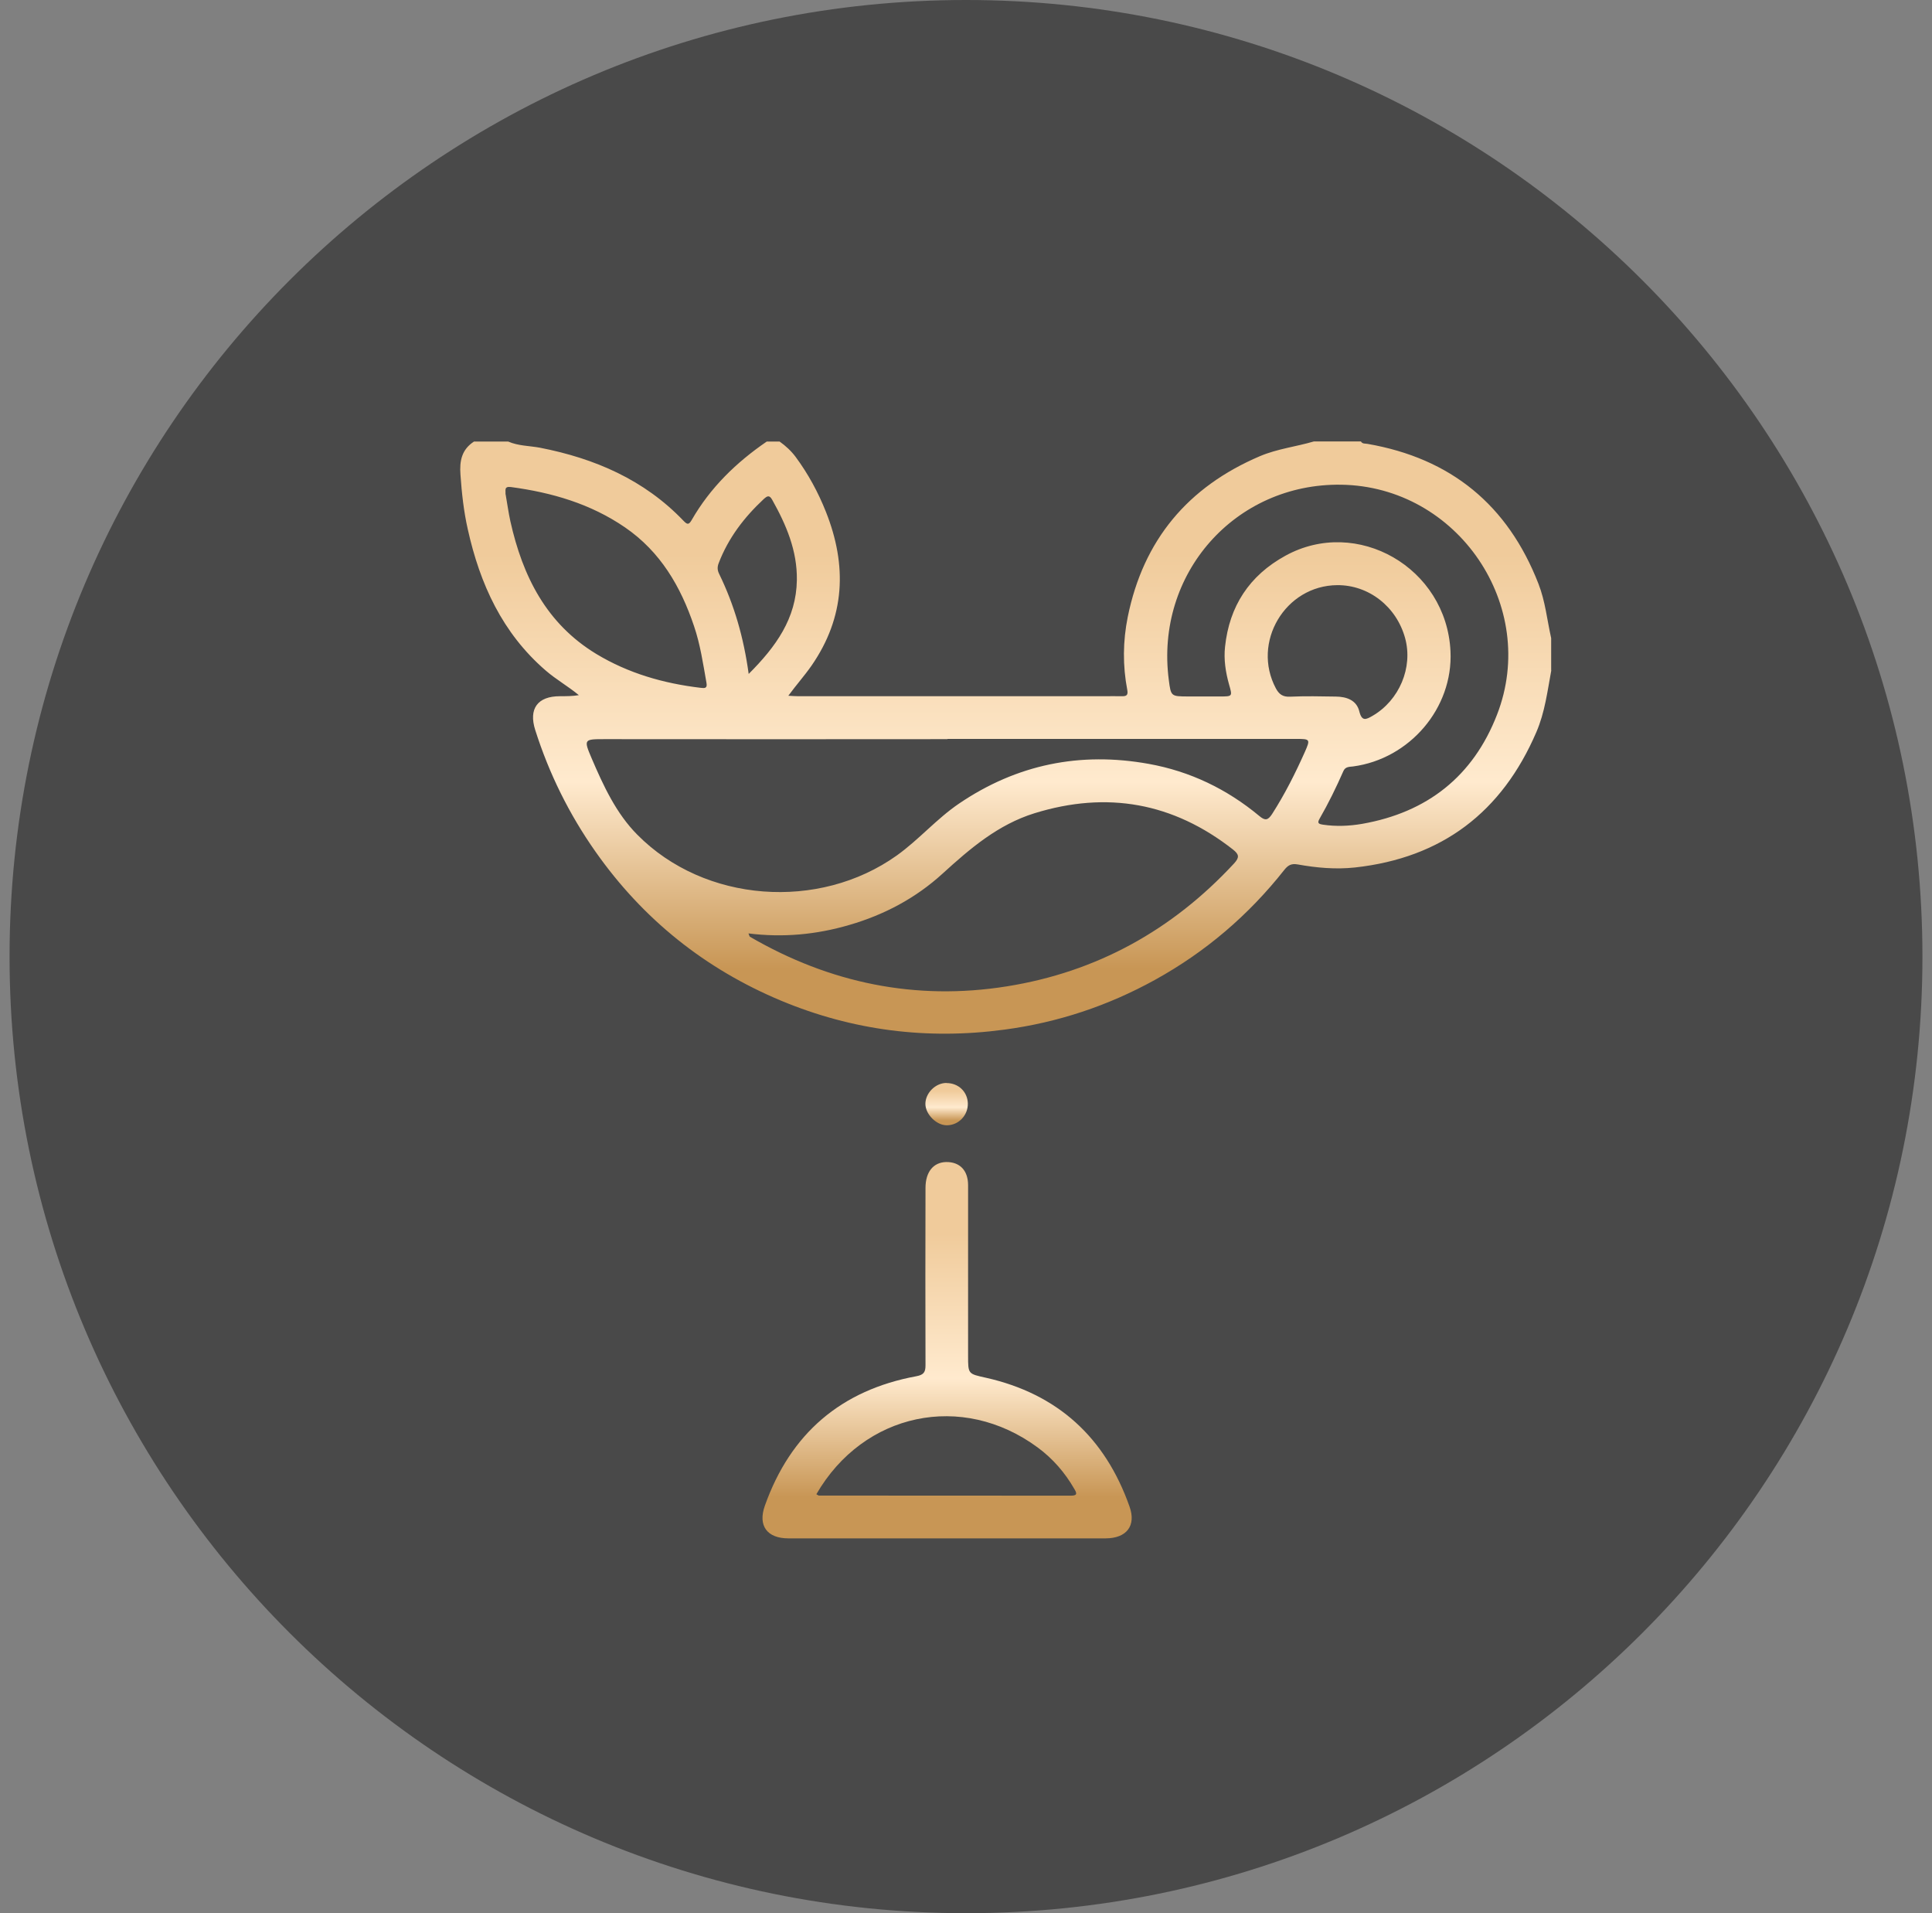
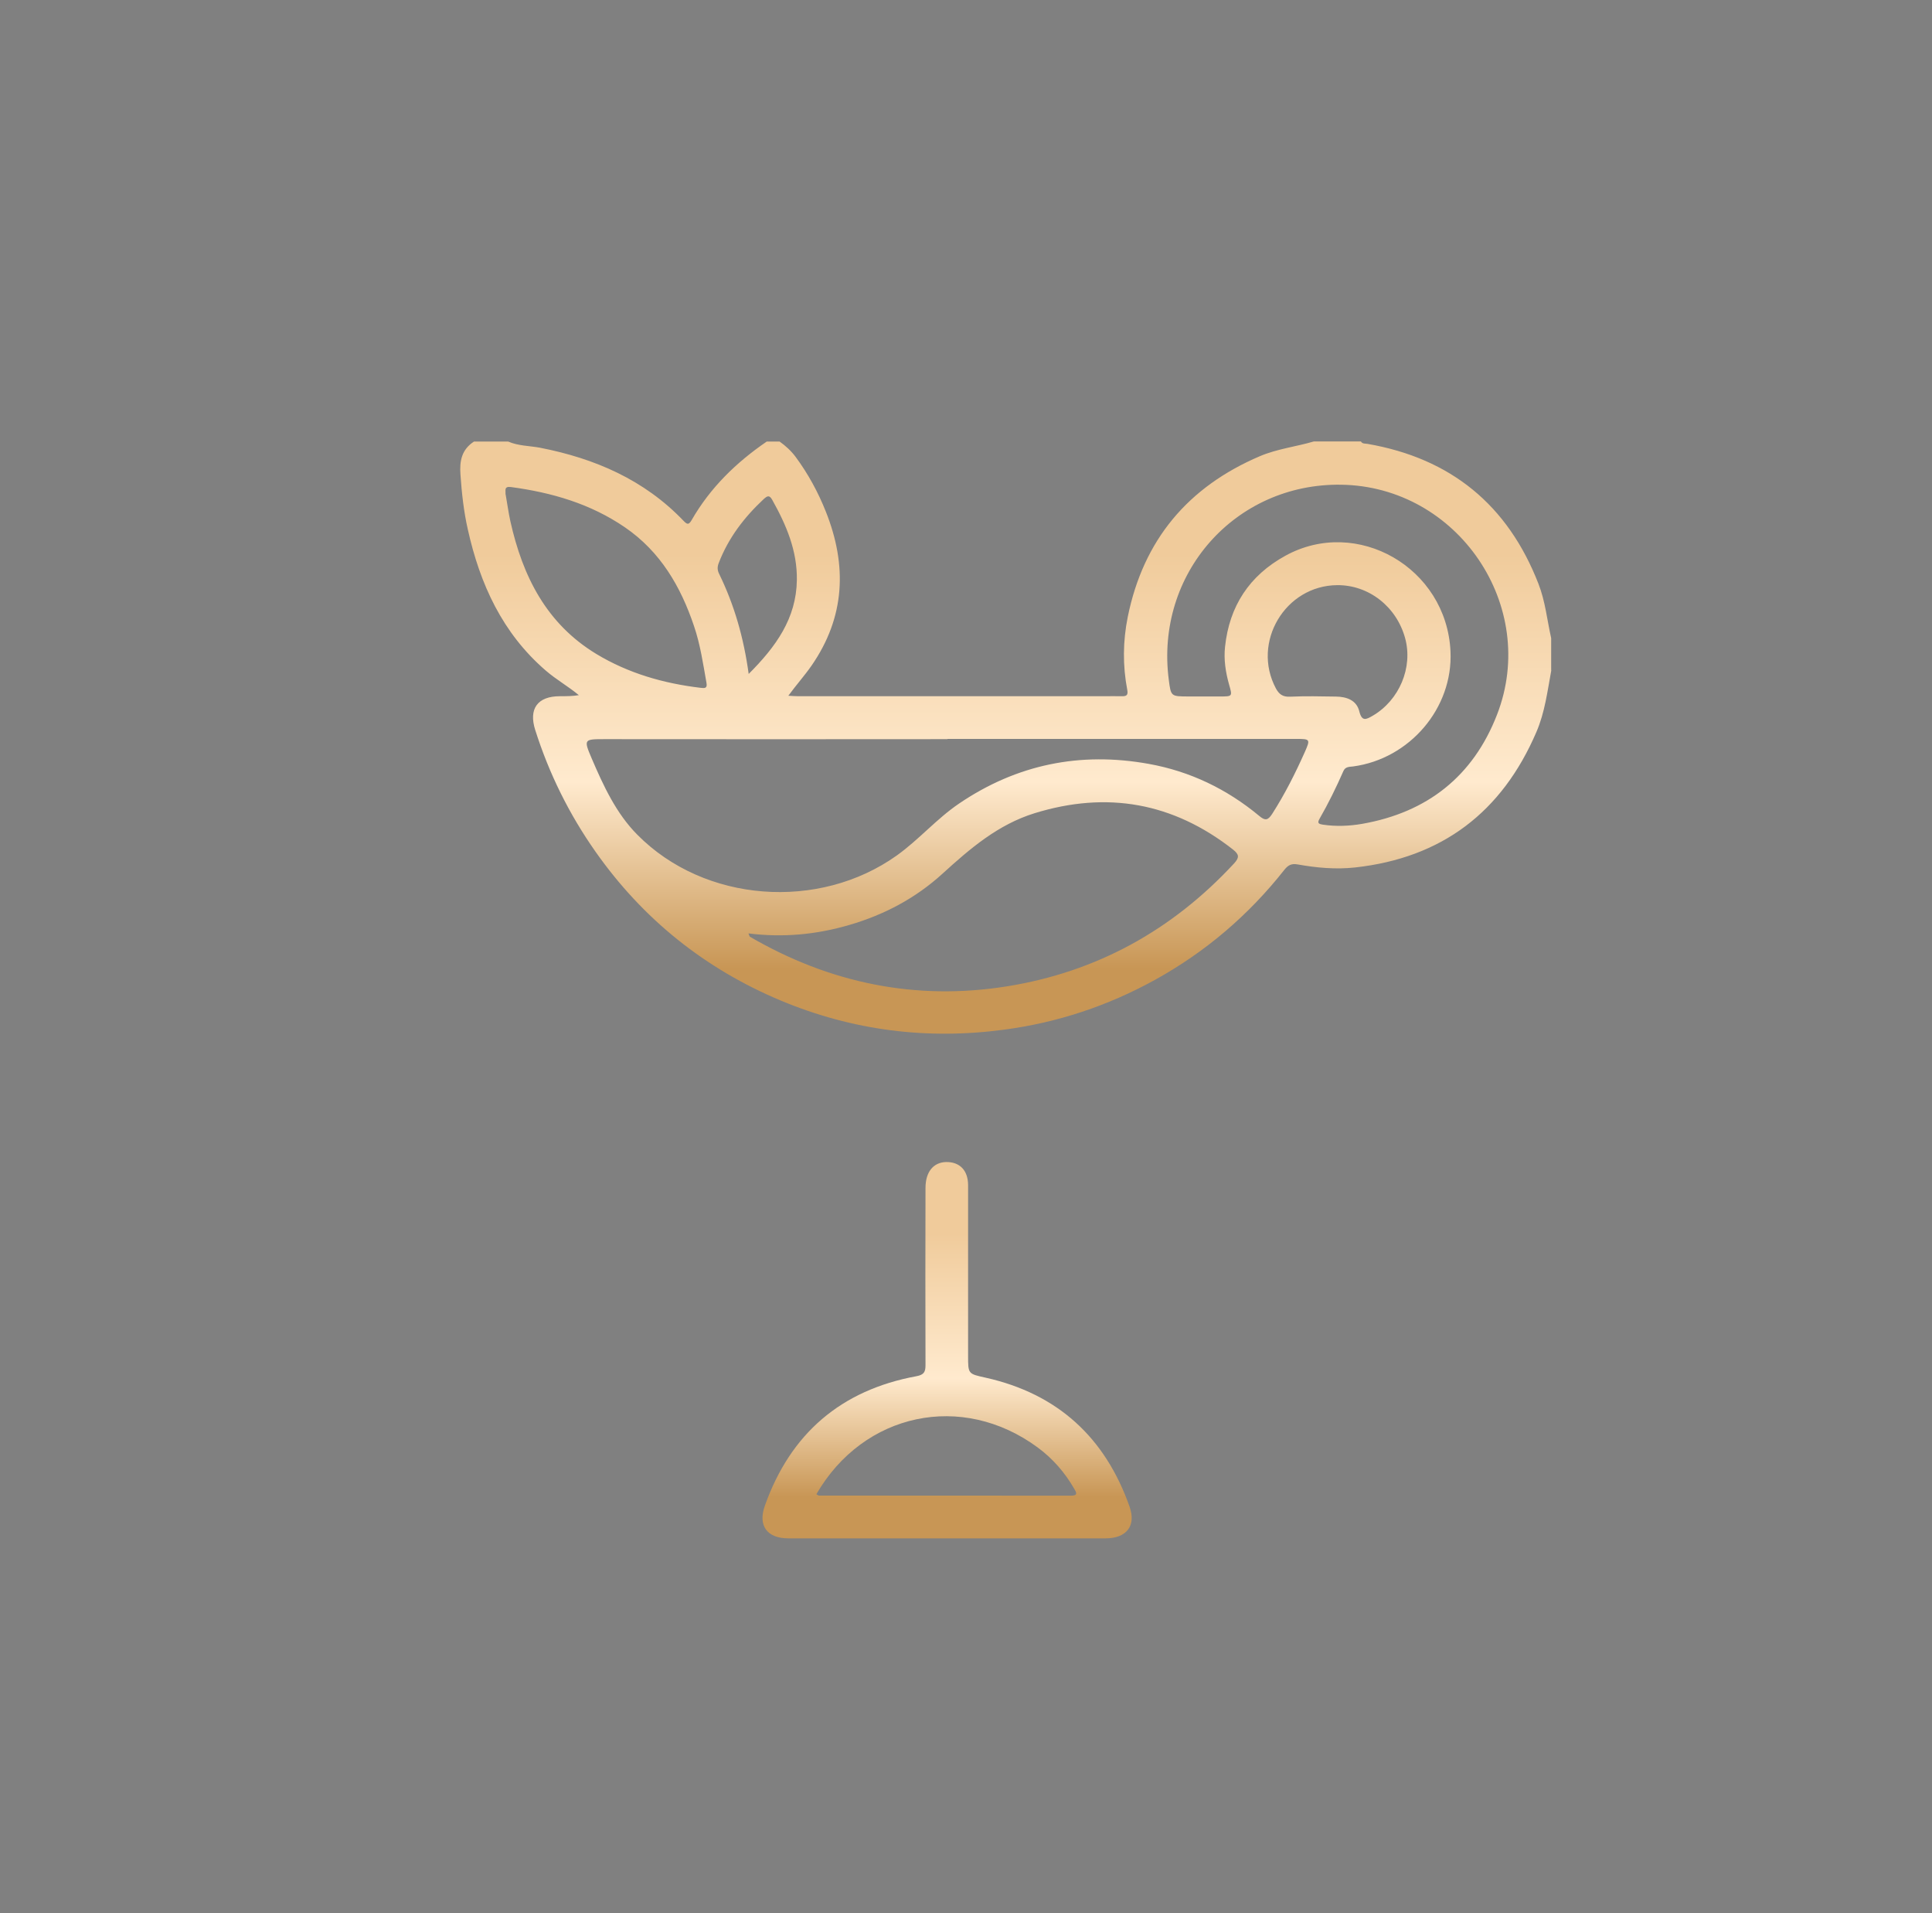
<svg xmlns="http://www.w3.org/2000/svg" width="101" height="100" viewBox="0 0 101 100" fill="none">
  <rect x="0" y="0" width="101" height="100" fill="#808080" stroke="none" />
  <g clip-path="url(#clip0_36_1279)">
-     <path d="M50.5 100C78.114 100 100.5 77.614 100.5 50C100.5 22.386 78.114 0 50.5 0C22.886 0 0.5 22.386 0.5 50C0.5 77.614 22.886 100 50.5 100Z" fill="#494949" />
    <path d="M81.097 35.043C80.895 36.134 80.761 37.238 80.316 38.268C78.517 42.451 75.383 44.842 70.835 45.342C69.822 45.451 68.828 45.36 67.841 45.183C67.499 45.122 67.328 45.232 67.139 45.47C65.273 47.835 63.023 49.756 60.383 51.214C57.92 52.573 55.304 53.445 52.511 53.817C48.475 54.36 44.578 53.866 40.834 52.305C36.865 50.646 33.615 48.049 31.133 44.518C29.755 42.561 28.706 40.439 27.981 38.159C27.627 37.049 28.097 36.39 29.273 36.39C29.603 36.39 29.926 36.39 30.261 36.335C29.694 35.866 29.072 35.518 28.53 35.049C26.261 33.092 25.091 30.524 24.456 27.671C24.243 26.732 24.139 25.774 24.072 24.811C24.017 24.085 24.139 23.494 24.78 23.079H26.566C27.097 23.311 27.676 23.299 28.231 23.402C31.097 23.963 33.676 25.073 35.731 27.22C35.926 27.421 36.005 27.445 36.158 27.183C37.127 25.494 38.487 24.171 40.084 23.079H40.755C41.072 23.305 41.353 23.561 41.591 23.878C42.249 24.768 42.773 25.732 43.176 26.75C44.292 29.555 44.188 32.25 42.42 34.799C42.054 35.323 41.627 35.799 41.212 36.366C41.438 36.378 41.584 36.39 41.725 36.39C47.048 36.39 52.377 36.39 57.7 36.39C58.017 36.39 58.334 36.384 58.651 36.39C58.889 36.396 58.981 36.335 58.932 36.067C58.688 34.793 58.7 33.518 58.956 32.244C59.773 28.22 62.103 25.445 65.871 23.841C66.78 23.457 67.755 23.348 68.688 23.073H71.145C71.225 23.213 71.371 23.177 71.493 23.201C75.847 23.957 78.822 26.39 80.426 30.512C80.786 31.433 80.877 32.403 81.091 33.354V35.031L81.097 35.043ZM49.536 38.634C43.56 38.64 37.584 38.64 31.609 38.634C30.53 38.634 30.505 38.64 30.926 39.628C31.542 41.067 32.212 42.518 33.316 43.628C36.834 47.189 42.816 47.616 46.883 44.714C48.036 43.89 48.962 42.799 50.139 42C53.164 39.951 56.469 39.281 60.054 39.927C62.219 40.317 64.139 41.244 65.828 42.646C66.133 42.903 66.28 42.89 66.505 42.543C67.17 41.506 67.719 40.415 68.219 39.293C68.505 38.646 68.487 38.622 67.786 38.622C61.7 38.622 55.615 38.622 49.53 38.622L49.536 38.634ZM39.127 48.787C39.176 48.903 39.182 48.951 39.206 48.964C43.383 51.39 47.871 52.317 52.639 51.555C57.328 50.805 61.28 48.622 64.511 45.134C64.804 44.817 64.78 44.659 64.456 44.403C61.328 41.951 57.877 41.335 54.084 42.506C52.176 43.098 50.719 44.348 49.28 45.659C47.871 46.945 46.225 47.817 44.395 48.348C42.682 48.848 40.944 49.018 39.115 48.787H39.127ZM62.822 36.403C63.139 36.403 63.456 36.403 63.773 36.403C64.432 36.403 64.432 36.403 64.255 35.787C64.072 35.14 63.969 34.47 64.042 33.805C64.267 31.683 65.31 30.085 67.194 29.049C70.938 26.988 75.621 29.665 75.828 34.043C75.969 37.018 73.688 39.665 70.737 40.061C70.536 40.085 70.328 40.067 70.225 40.311C69.853 41.159 69.444 41.994 68.981 42.799C68.853 43.025 68.932 43.067 69.158 43.104C69.847 43.207 70.542 43.177 71.213 43.061C74.609 42.464 77.011 40.579 78.261 37.354C80.463 31.683 76.213 25.421 70.109 25.335C64.578 25.256 60.371 29.982 61.103 35.549C61.212 36.403 61.225 36.396 62.091 36.403C62.334 36.403 62.572 36.403 62.816 36.403H62.822ZM26.432 25.835C26.517 26.305 26.578 26.781 26.682 27.25C27.322 30.116 28.56 32.598 31.176 34.183C32.853 35.195 34.688 35.72 36.621 35.951C36.841 35.976 36.987 35.988 36.932 35.689C36.755 34.689 36.609 33.683 36.28 32.72C35.584 30.652 34.523 28.835 32.676 27.567C30.871 26.329 28.847 25.744 26.712 25.457C26.334 25.409 26.444 25.64 26.426 25.835H26.432ZM69.908 30.585C67.182 30.604 65.42 33.579 66.7 35.982C66.865 36.287 67.06 36.433 67.438 36.415C68.237 36.378 69.036 36.396 69.835 36.409C70.389 36.415 70.914 36.592 71.06 37.177C71.194 37.72 71.408 37.616 71.755 37.415C73.151 36.604 73.877 34.89 73.456 33.354C73.005 31.707 71.554 30.573 69.908 30.585ZM39.139 35.226C40.572 33.793 41.627 32.323 41.658 30.323C41.682 28.787 41.103 27.433 40.371 26.128C40.219 25.854 40.109 25.921 39.92 26.091C38.901 27.043 38.078 28.116 37.572 29.433C37.487 29.652 37.505 29.817 37.603 30.012C38.383 31.616 38.877 33.311 39.139 35.226Z" fill="url(#paint0_linear_36_1279)" />
    <path d="M49.536 80.409C46.761 80.409 43.993 80.409 41.219 80.409C40.103 80.409 39.609 79.75 39.987 78.695C41.328 74.927 43.969 72.659 47.908 71.933C48.298 71.86 48.383 71.713 48.383 71.36C48.371 68.268 48.377 65.183 48.383 62.092C48.383 61.256 48.792 60.756 49.456 60.738C50.164 60.726 50.603 61.165 50.609 61.933C50.609 64.909 50.609 67.89 50.609 70.866C50.609 71.823 50.609 71.805 51.536 72.012C55.292 72.854 57.773 75.134 59.048 78.744C59.408 79.75 58.895 80.402 57.804 80.409C55.048 80.409 52.298 80.409 49.542 80.409H49.536ZM42.682 78.104C42.749 78.14 42.78 78.171 42.81 78.171C47.2 78.171 51.597 78.171 55.987 78.177C56.359 78.177 56.28 78.024 56.158 77.817C55.67 76.969 55.036 76.238 54.249 75.659C50.304 72.744 45.145 73.829 42.676 78.104H42.682Z" fill="url(#paint1_linear_36_1279)" />
-     <path d="M49.481 56.61C50.103 56.61 50.578 57.061 50.596 57.671C50.609 58.299 50.115 58.817 49.493 58.817C48.956 58.817 48.383 58.25 48.377 57.701C48.377 57.134 48.901 56.604 49.481 56.604V56.61Z" fill="url(#paint2_linear_36_1279)" />
  </g>
  <defs>
    <linearGradient id="paint0_linear_36_1279" x1="52.579" y1="23.073" x2="52.579" y2="54.03" gradientUnits="userSpaceOnUse">
      <stop offset="0.19" stop-color="#F0CB9B" />
      <stop offset="0.575" stop-color="#FFEACE" />
      <stop offset="0.89" stop-color="#C89655" />
    </linearGradient>
    <linearGradient id="paint1_linear_36_1279" x1="49.512" y1="60.737" x2="49.512" y2="80.409" gradientUnits="userSpaceOnUse">
      <stop offset="0.19" stop-color="#F0CB9B" />
      <stop offset="0.575" stop-color="#FFEACE" />
      <stop offset="0.89" stop-color="#C89655" />
    </linearGradient>
    <linearGradient id="paint2_linear_36_1279" x1="49.487" y1="56.604" x2="49.487" y2="58.817" gradientUnits="userSpaceOnUse">
      <stop offset="0.19" stop-color="#F0CB9B" />
      <stop offset="0.575" stop-color="#FFEACE" />
      <stop offset="0.89" stop-color="#C89655" />
    </linearGradient>
    <clipPath id="clip0_36_1279">
      <rect width="100" height="100" fill="white" transform="translate(0.5)" />
    </clipPath>
  </defs>
</svg>